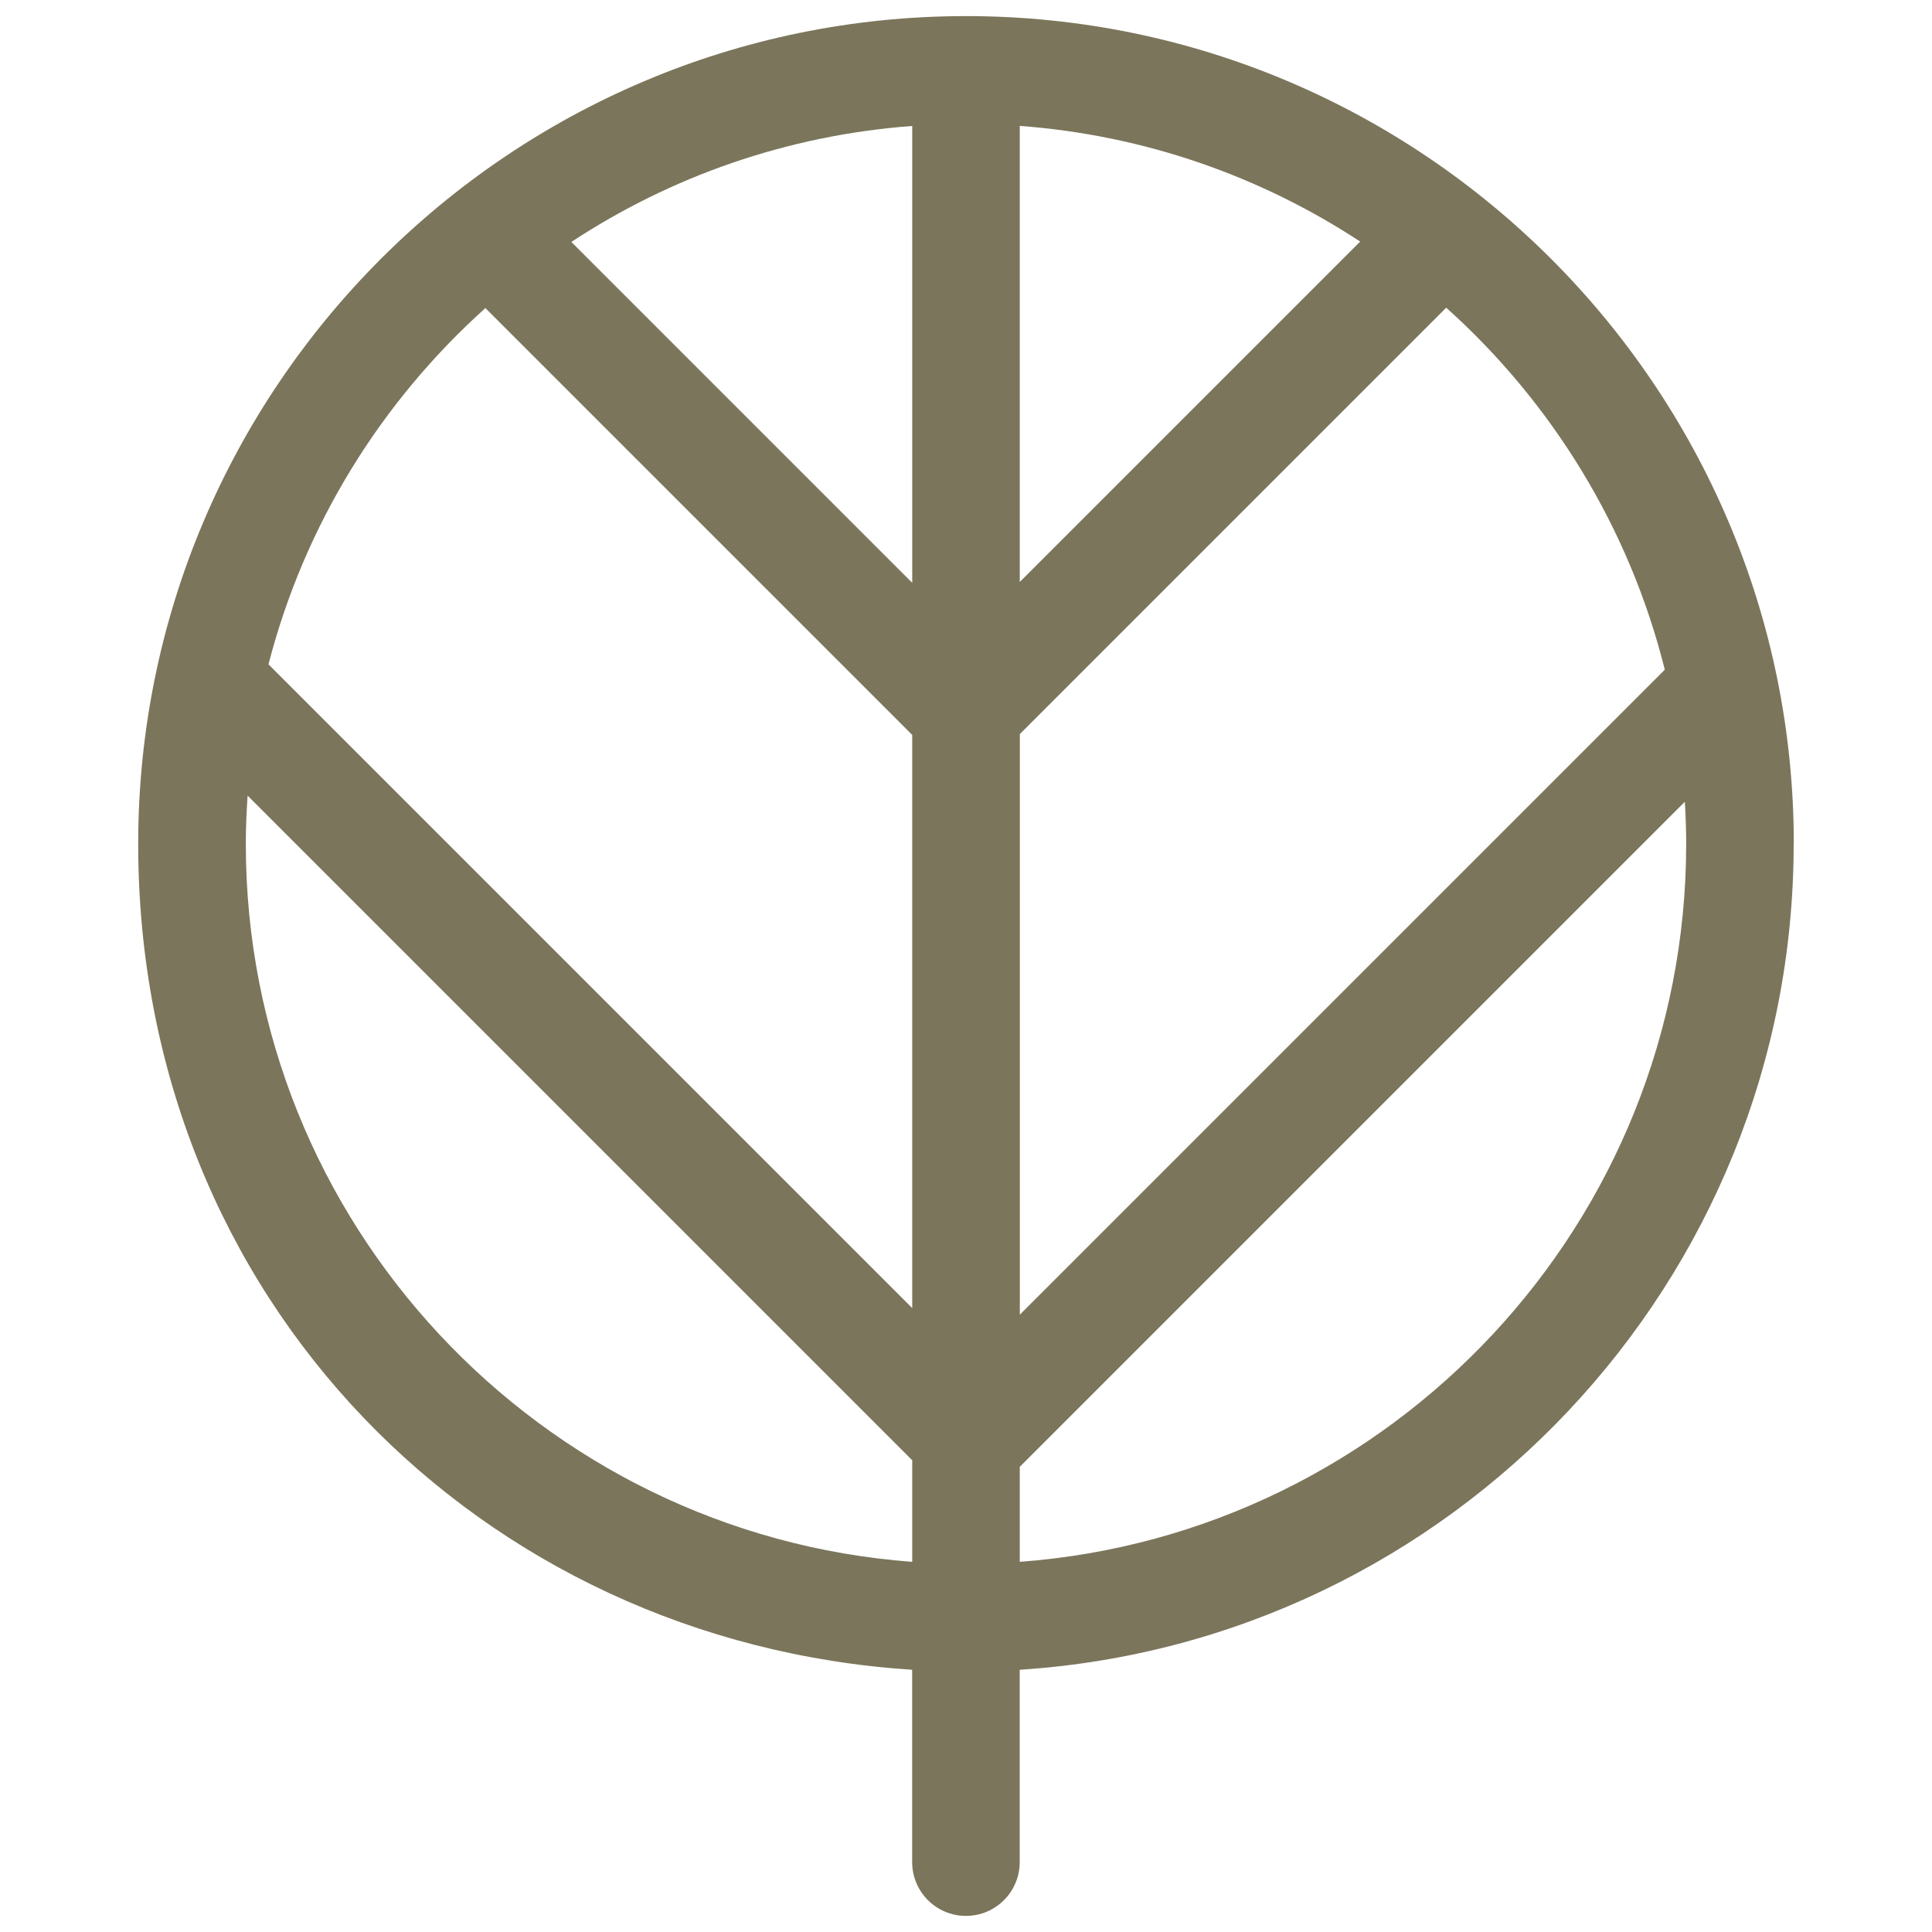
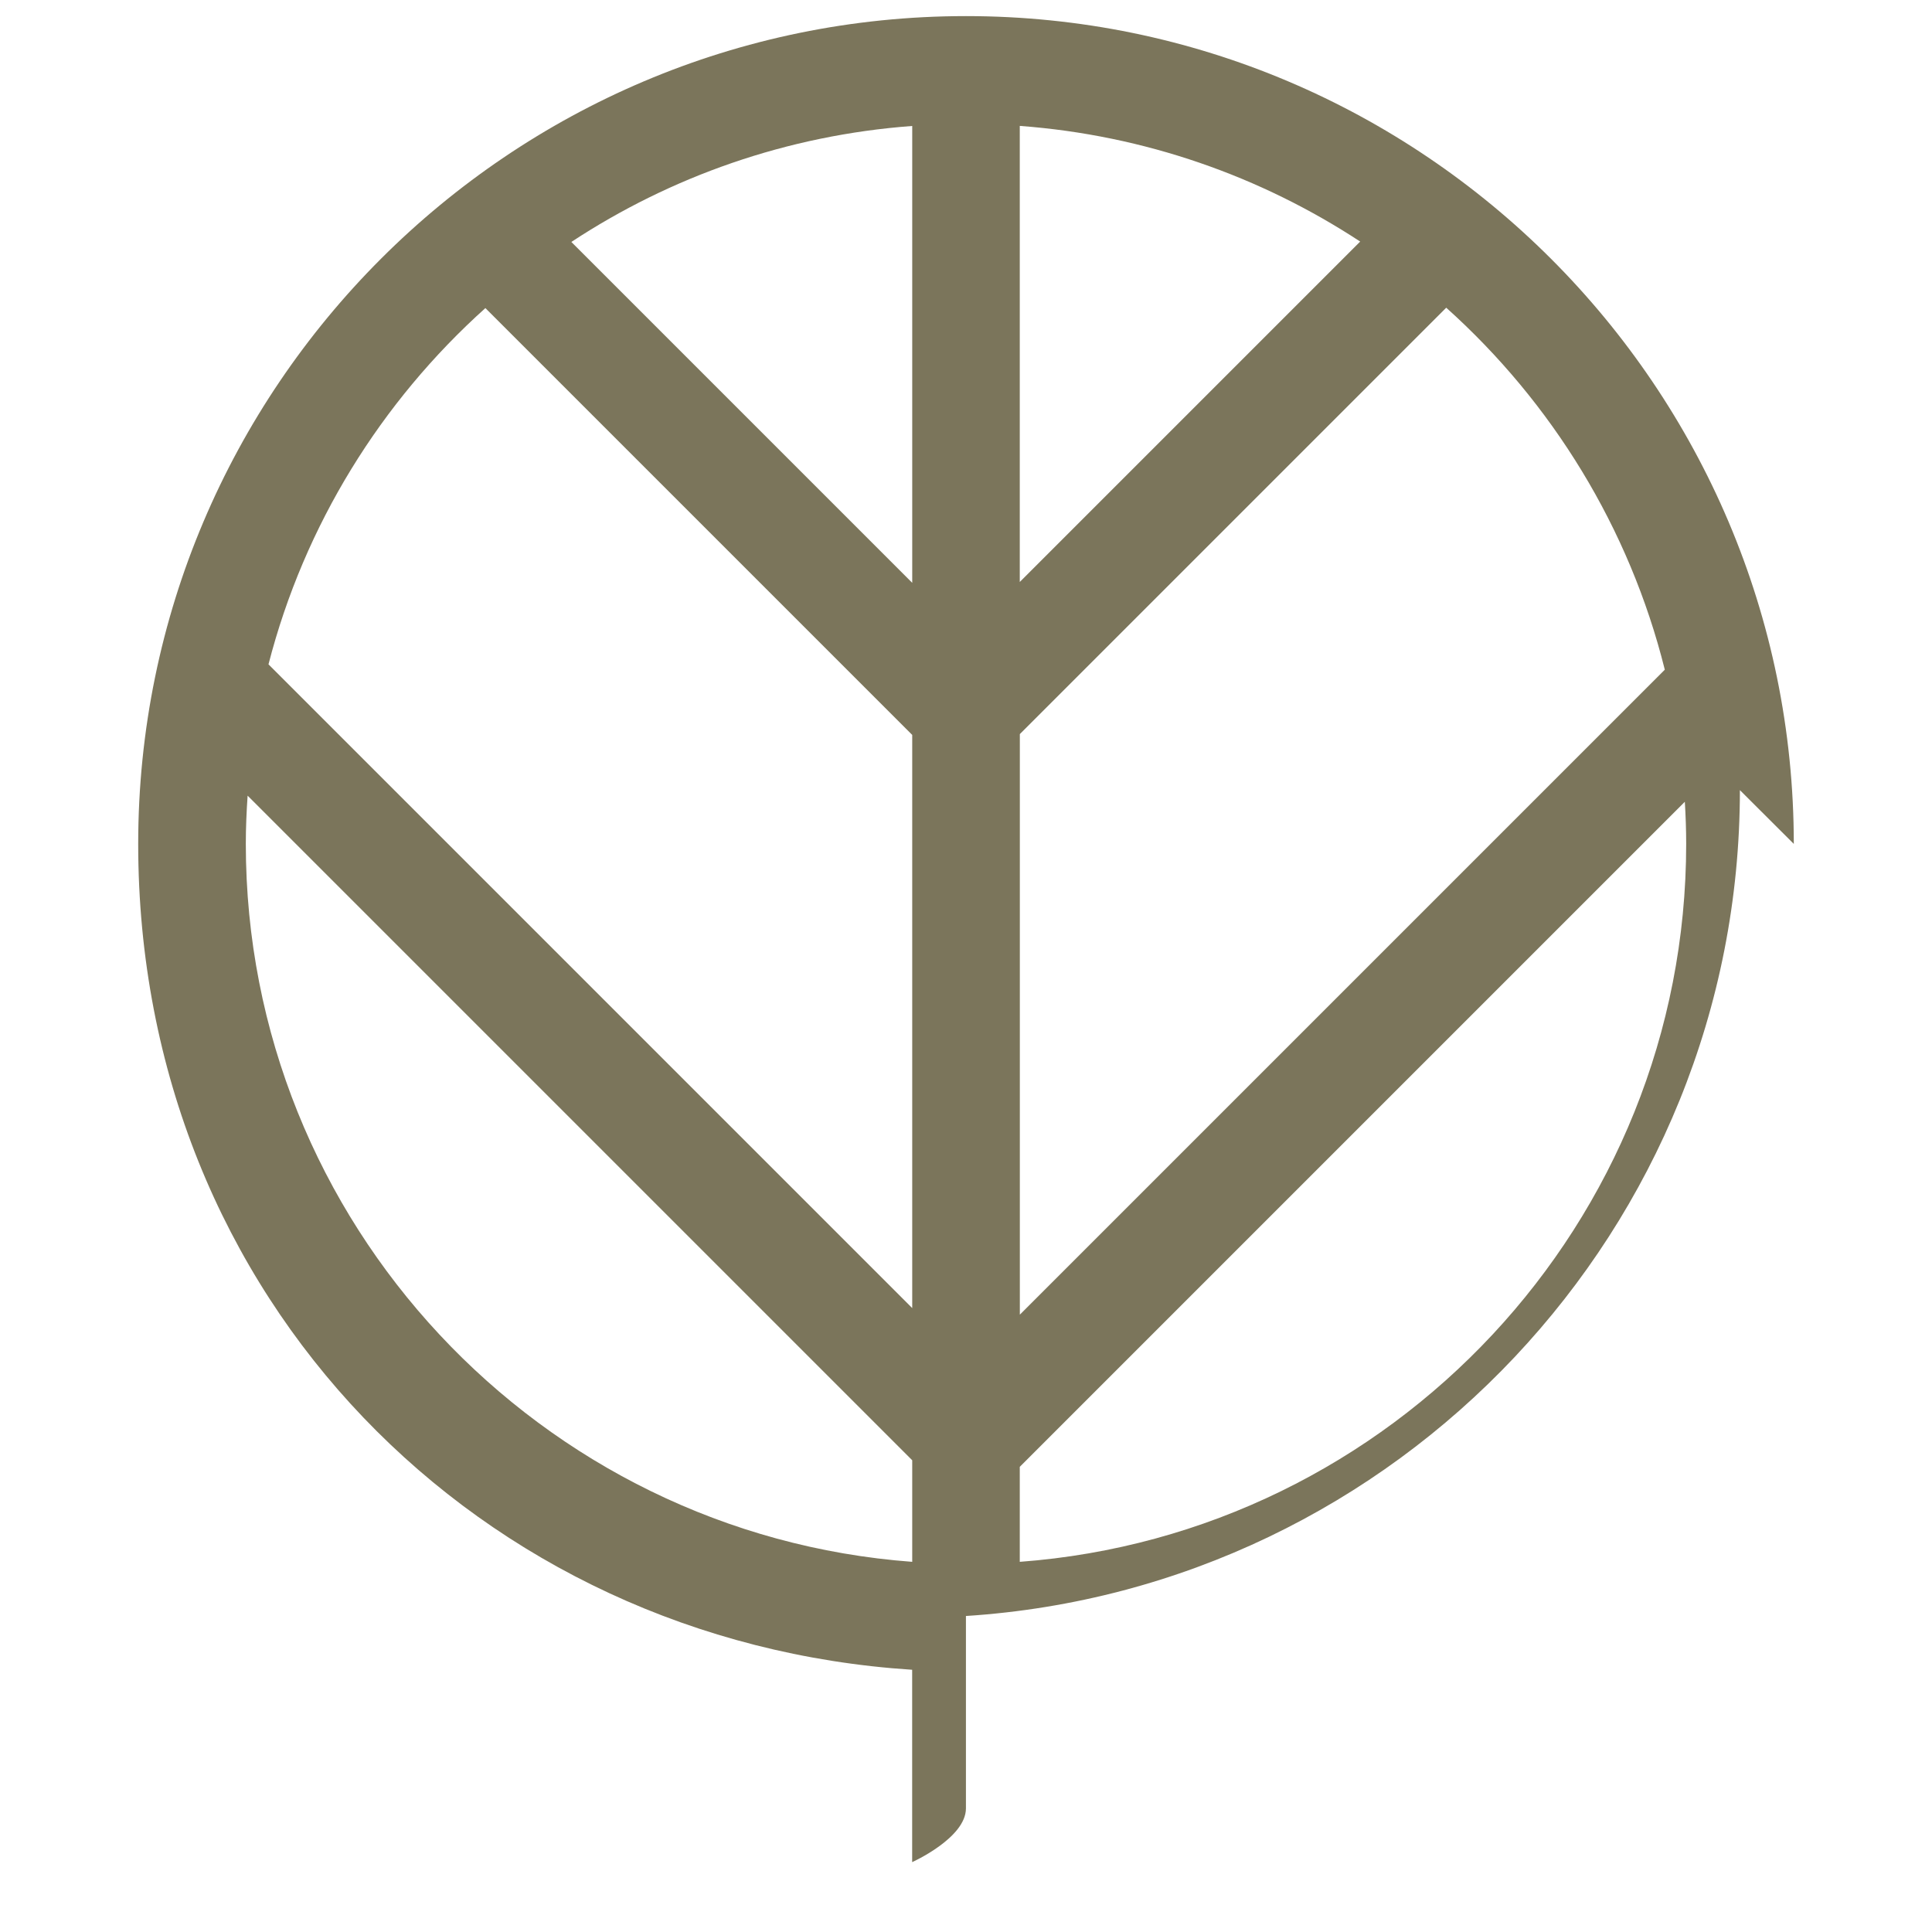
<svg xmlns="http://www.w3.org/2000/svg" viewBox="0 0 300 300" data-name="Layer 1" id="Layer_1">
  <defs>
    <style>
      .cls-1 {
        fill: #7b755b;
      }
    </style>
  </defs>
-   <path d="M278.54,131.04C278.54,60.16,220.88,2.5,150,2.5S21.46,60.16,21.46,131.04s53.19,123.91,120.18,128.24v29.87c0,4.61,3.74,8.35,8.35,8.35s8.35-3.74,8.35-8.35v-29.87c66.99-4.32,120.18-60.17,120.18-128.24ZM258.51,103.99l-100.15,100.15v-90.15l66.21-66.21c16.4,14.71,28.44,34.17,33.94,56.21ZM158.35,19.55c19.41,1.44,37.45,7.85,52.86,17.96l-52.86,52.86V19.55ZM141.65,90.5l-52.93-52.93c15.42-10.15,33.49-16.57,52.93-18.01v70.95ZM75.37,47.84l66.28,66.28v89L41.69,103.16c5.58-21.67,17.51-40.8,33.68-55.32ZM38.17,131.04c0-2.52.11-5.01.28-7.49l103.2,103.2v15.77c-57.77-4.29-103.48-52.64-103.48-111.49ZM158.35,242.52v-14.75l103.27-103.27c.13,2.16.21,4.34.21,6.53,0,58.85-45.7,107.2-103.48,111.49Z" class="cls-1" />
+   <path d="M278.54,131.04C278.54,60.16,220.88,2.5,150,2.5S21.46,60.16,21.46,131.04s53.19,123.91,120.18,128.24v29.87s8.35-3.74,8.35-8.35v-29.87c66.99-4.32,120.18-60.17,120.18-128.24ZM258.51,103.99l-100.15,100.15v-90.15l66.21-66.21c16.4,14.71,28.44,34.17,33.94,56.21ZM158.35,19.55c19.41,1.44,37.45,7.85,52.86,17.96l-52.86,52.86V19.55ZM141.65,90.5l-52.93-52.93c15.42-10.15,33.49-16.57,52.93-18.01v70.95ZM75.37,47.84l66.28,66.28v89L41.69,103.16c5.58-21.67,17.51-40.8,33.68-55.32ZM38.17,131.04c0-2.52.11-5.01.28-7.49l103.2,103.2v15.77c-57.77-4.29-103.48-52.64-103.48-111.49ZM158.35,242.52v-14.75l103.27-103.27c.13,2.16.21,4.34.21,6.53,0,58.85-45.7,107.2-103.48,111.49Z" class="cls-1" />
</svg>